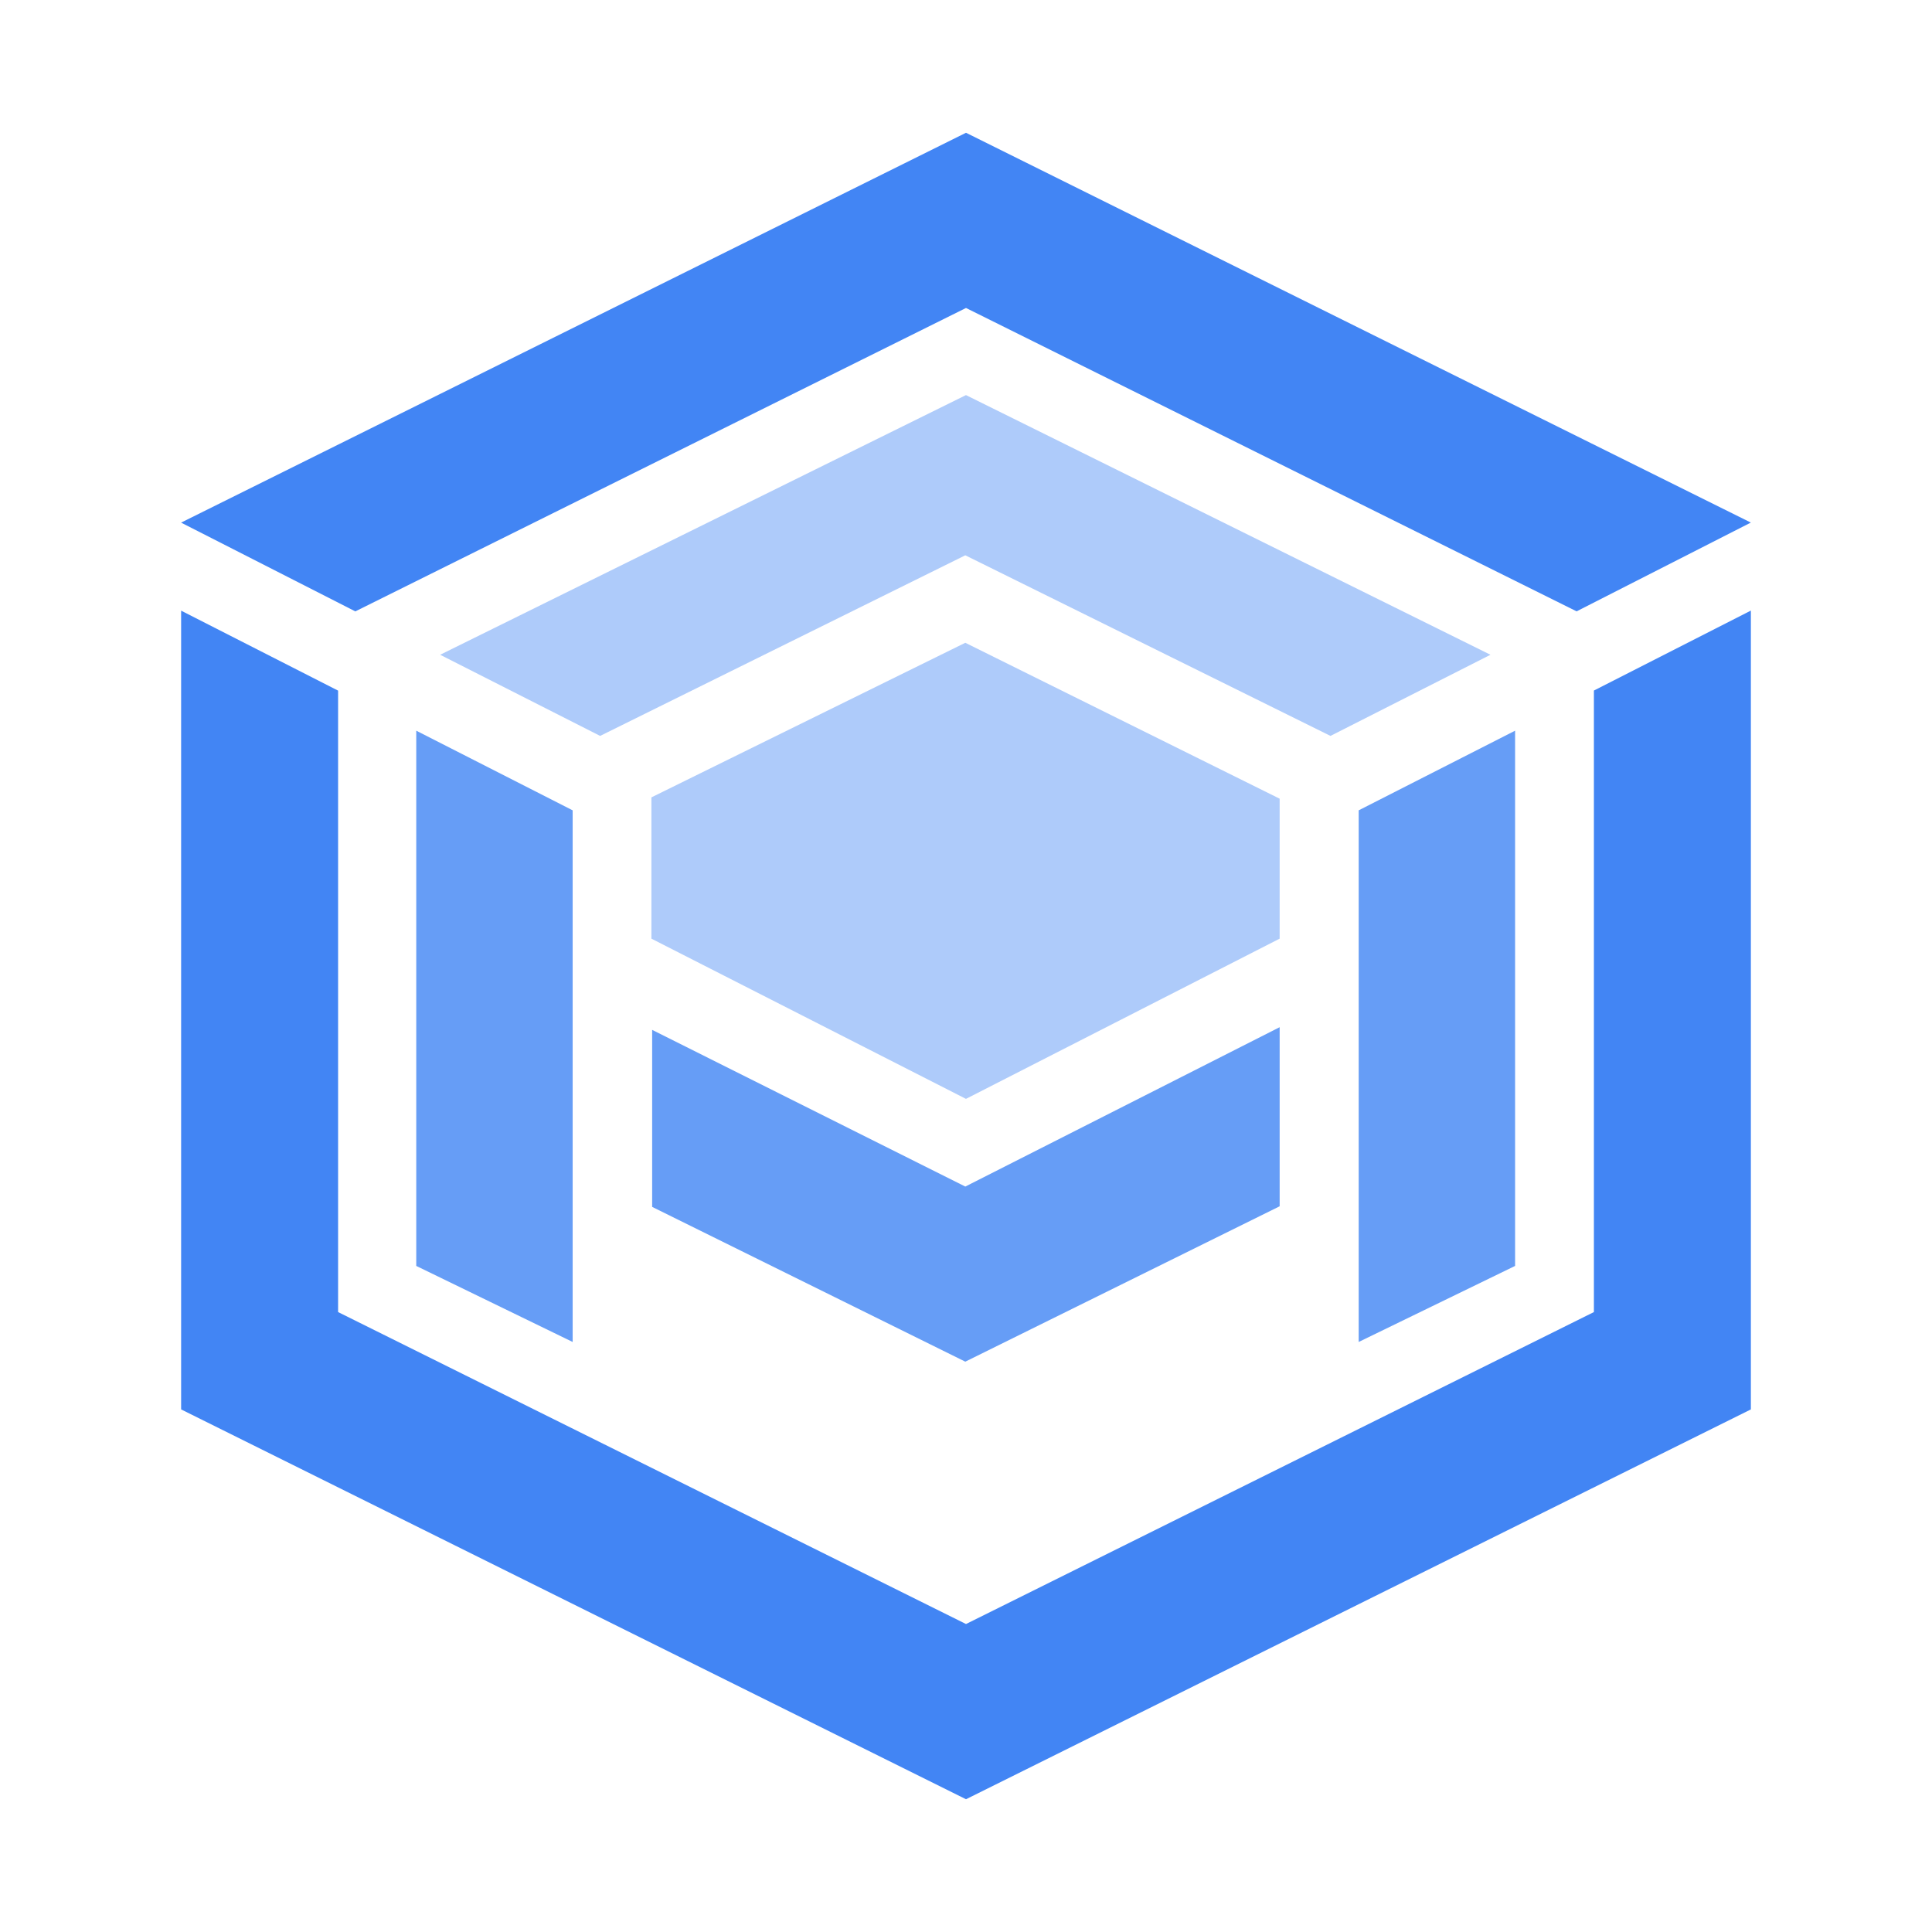
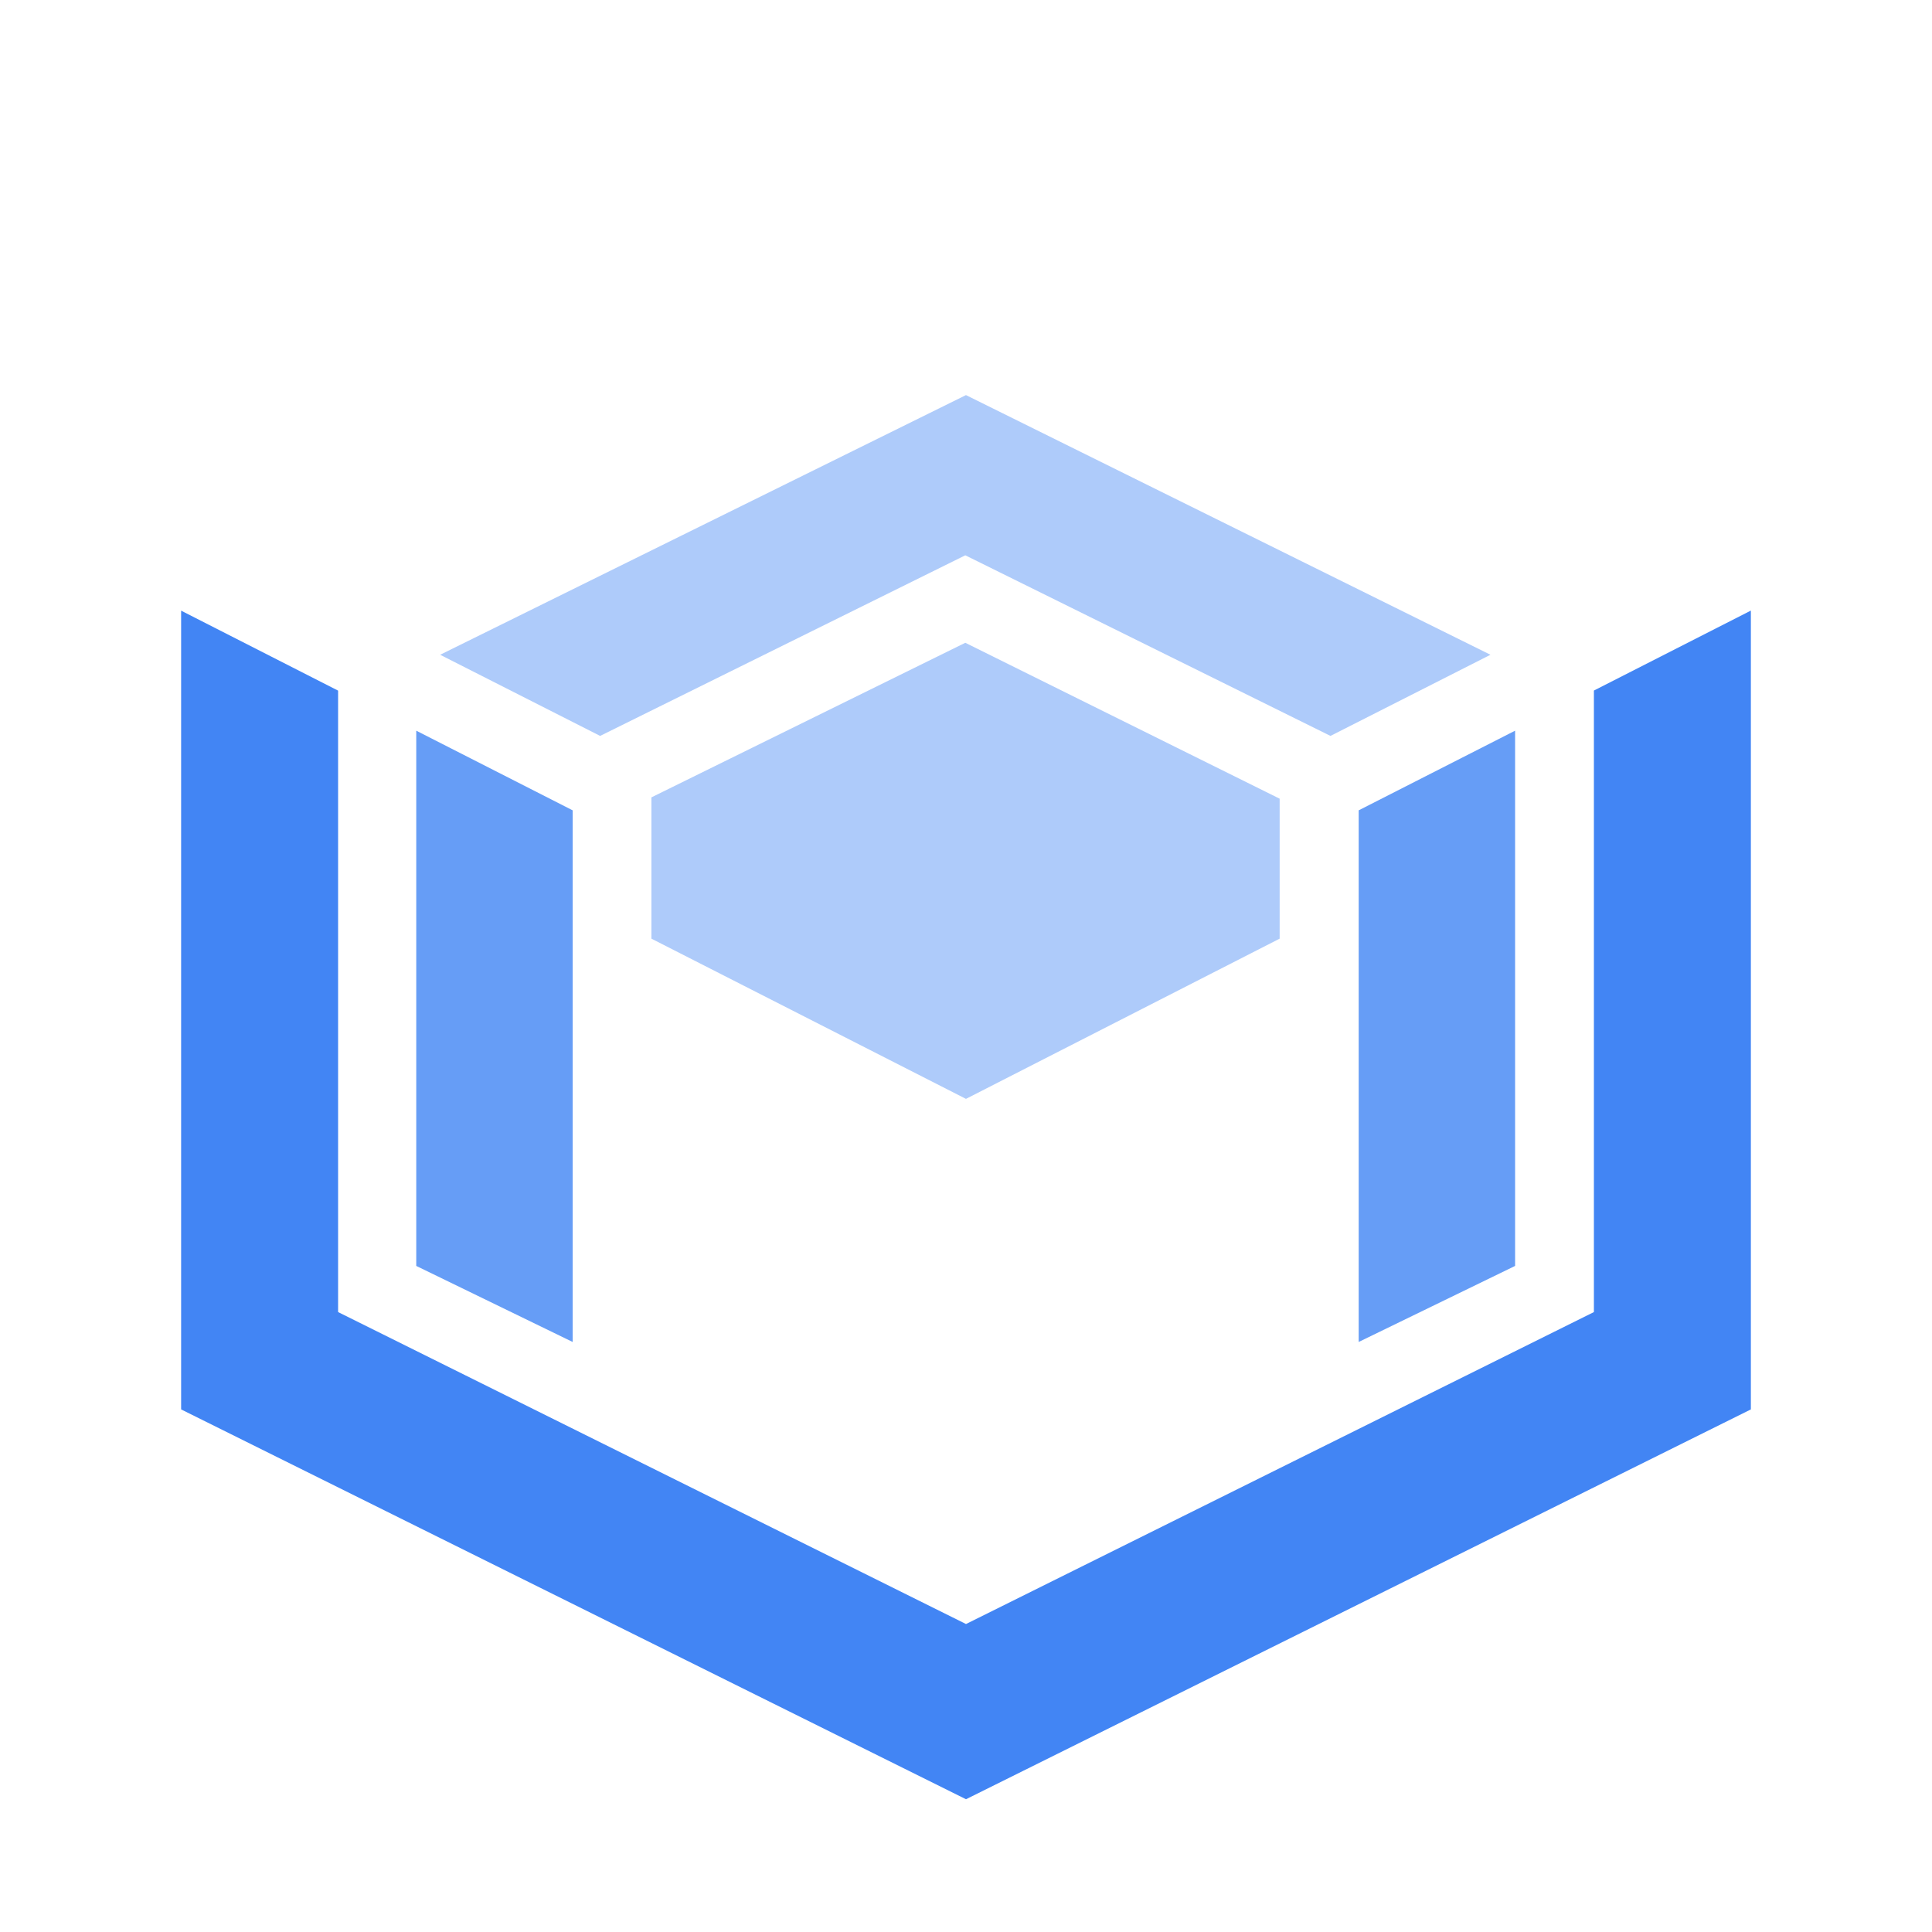
<svg xmlns="http://www.w3.org/2000/svg" id="ee6b7bfd-a4f7-44ee-956a-1e0f86315052" data-name="Artwork" viewBox="0 0 512 512">
  <polygon points="422.4 183.002 422.4 347.711 256 430.383 89.6 347.711 89.6 183.024 48 161.83 48 373.508 256 476.817 464 373.508 464 161.81 422.4 183.002" fill="#4285f4" />
-   <polygon points="94.164 162.022 256 81.617 417.816 162.012 463.99 138.487 256 35.183 48 138.492 48 138.504 94.164 162.022" fill="#4285f4" />
  <polygon points="110.311 193.638 110.311 335.482 151.761 355.636 151.761 214.747 110.311 193.638" fill="#669df6" />
  <polygon points="401.516 193.638 401.516 335.482 360.066 355.636 360.066 214.747 401.516 193.638" fill="#669df6" />
  <polygon points="116.643 173.518 159.039 195.024 255.815 147.161 352.591 195.024 394.989 173.518 255.99 104.704 116.643 173.518" fill="#aecbfa" />
  <polygon points="339.121 248.752 339.121 211.661 255.815 170.342 172.627 211.314 172.627 248.752 255.99 291.213 339.121 248.752" fill="#aecbfa" />
-   <polygon points="339.121 272.218 255.815 314.451 172.827 272.926 172.827 319.837 255.815 360.855 339.121 319.679 339.121 272.218" fill="#669df6" />
</svg>